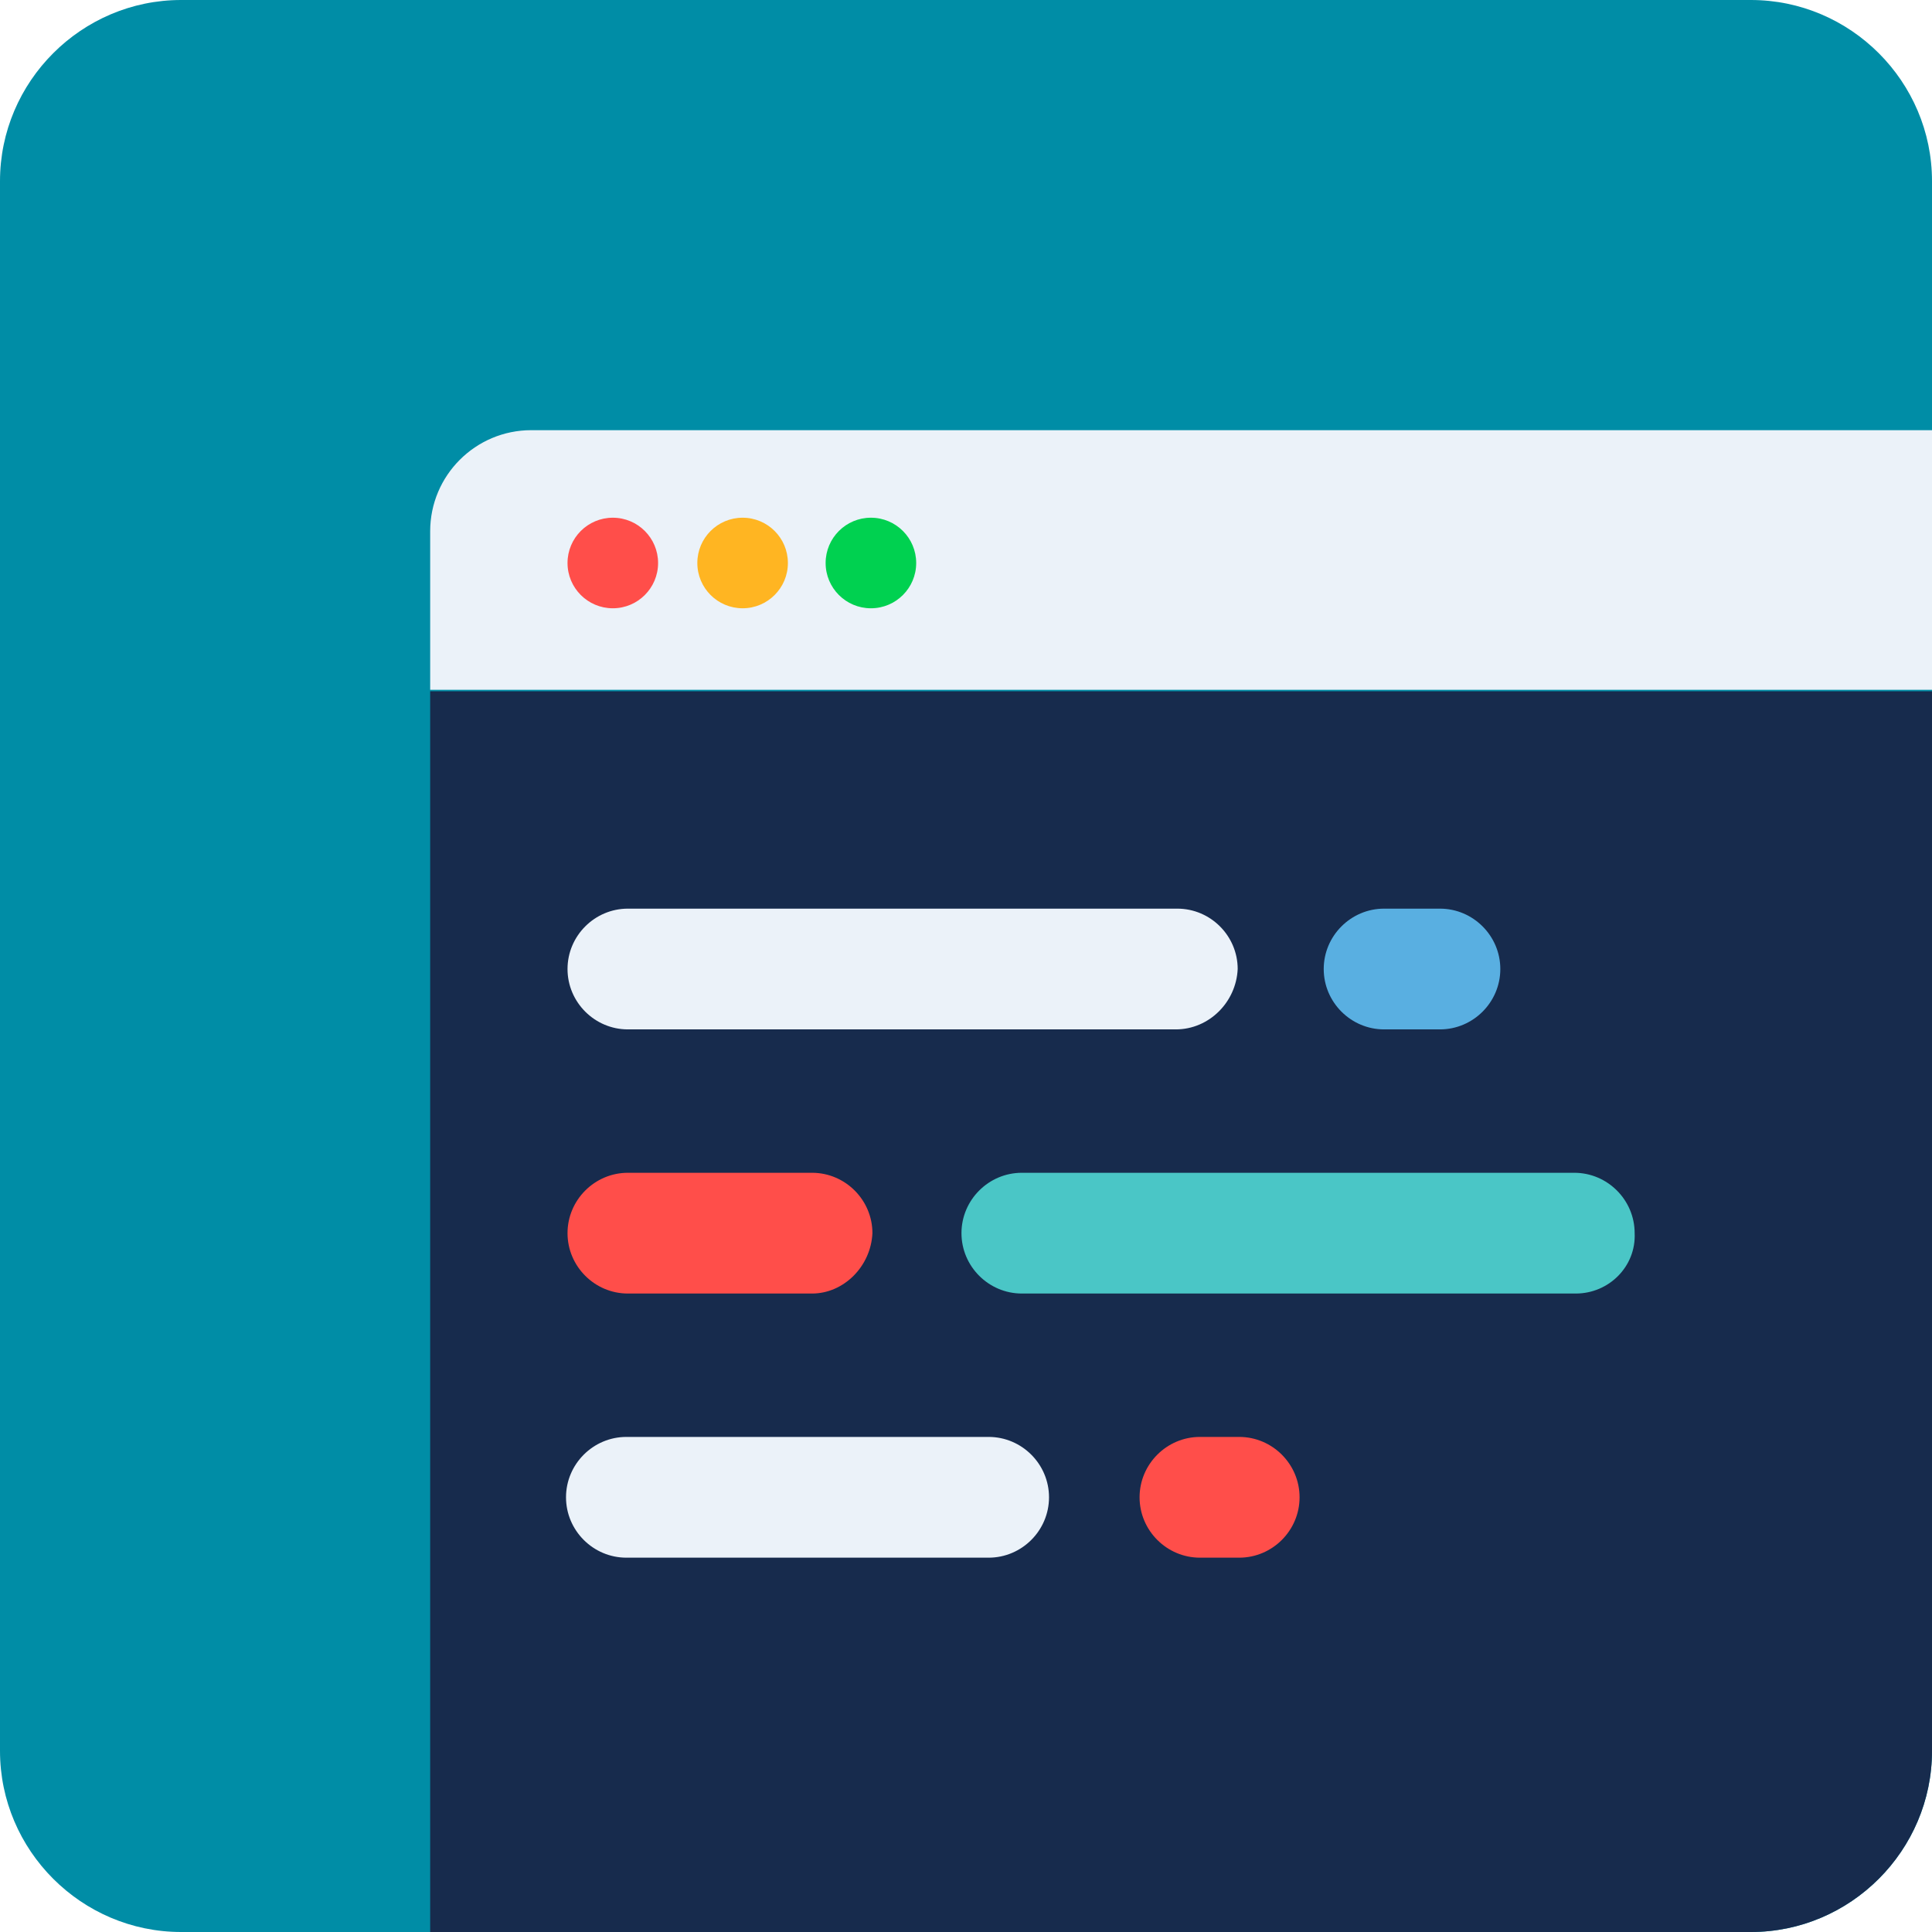
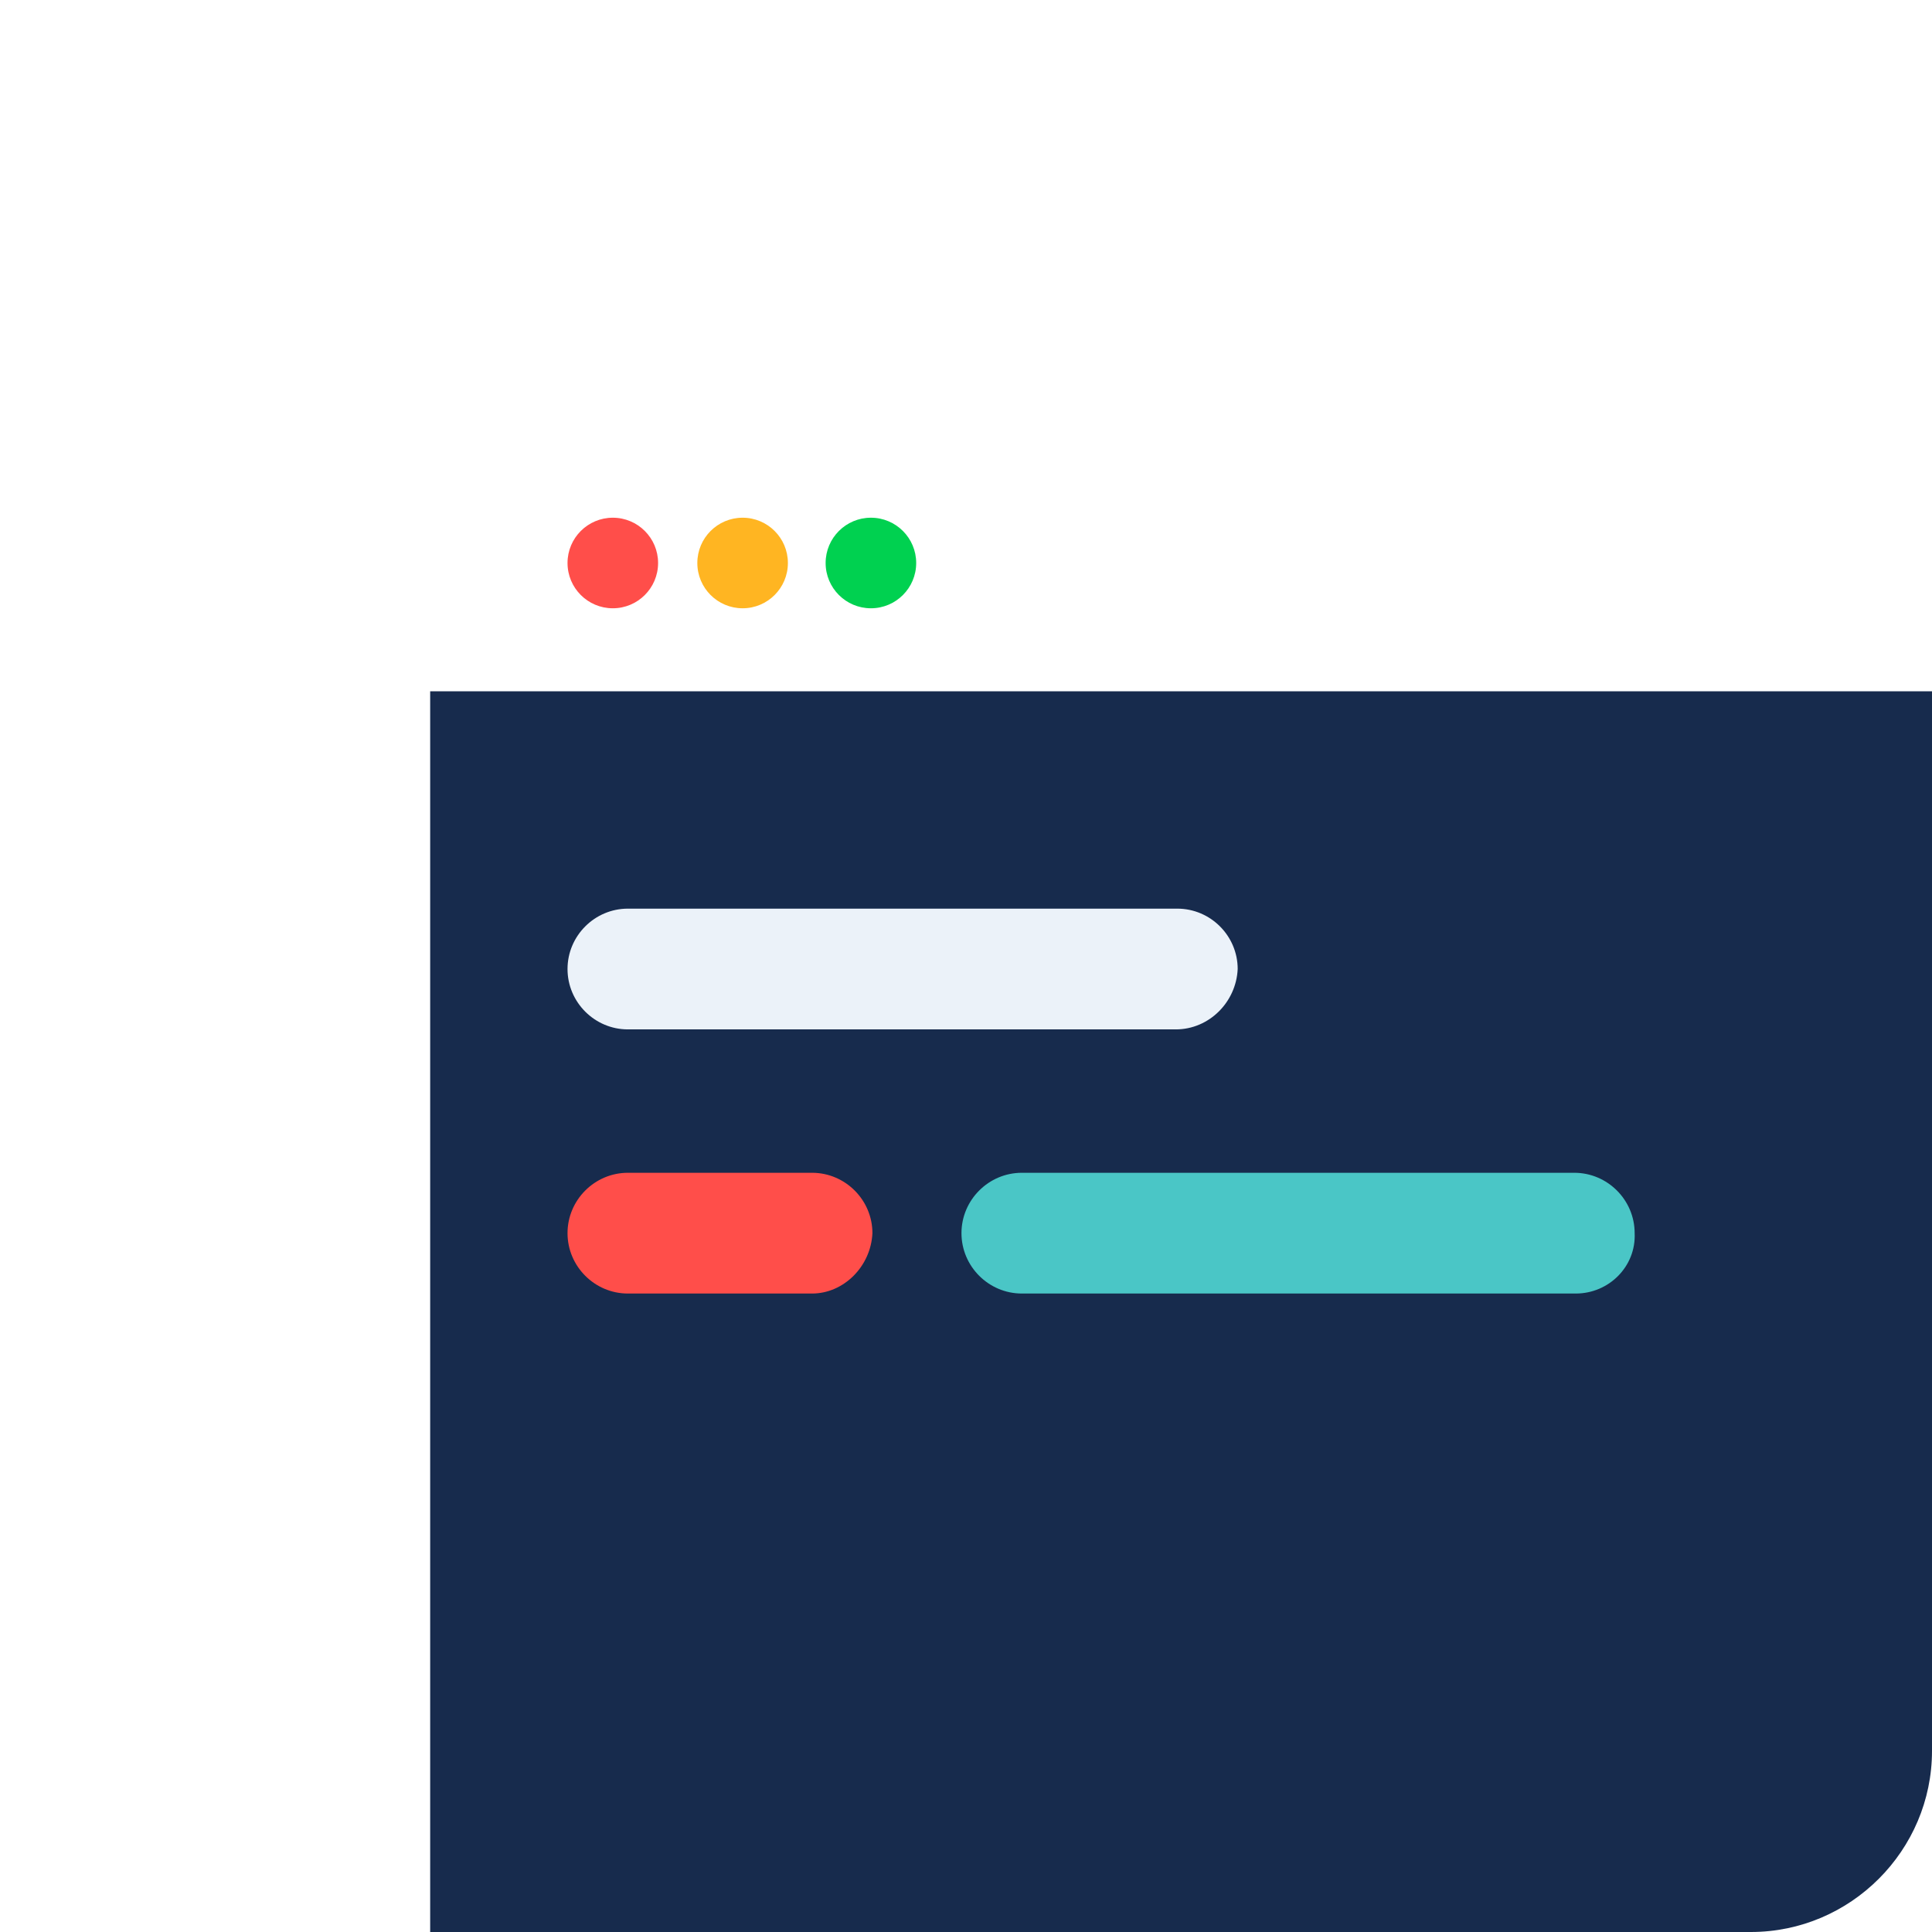
<svg xmlns="http://www.w3.org/2000/svg" id="code" viewBox="0 0 128 128">
  <style>.st1{fill:#ebf2f9}.st3{fill:#ff4e4a}</style>
-   <path d="M116 128H12c-6.6 0-12-5.4-12-12V12C0 5.4 5.4 0 12 0h104c6.6 0 12 5.4 12 12v104c0 6.6-5.4 12-12 12z" fill="#008da6" />
-   <path class="st1" d="M128 28.5H35.2c-3.7 0-6.7 3-6.7 6.7v10.5H128V28.5z" />
  <path d="M28.5 45.7V128H116c6.6 0 12-5.4 12-12V45.8H28.5z" fill="#172b4d" />
  <circle class="st3" cx="40.6" cy="37.3" r="3" />
  <circle cx="49.2" cy="37.3" r="3" fill="#ffb522" />
  <circle cx="57.7" cy="37.3" r="3" fill="#00d150" />
  <path class="st1" d="M77.9 68.2H41.6c-2.2 0-4-1.8-4-4s1.8-4 4-4H78c2.2 0 4 1.8 4 4-.1 2.2-1.9 4-4.1 4z" />
-   <path d="M95.4 68.2h-3.7c-2.2 0-4-1.8-4-4s1.8-4 4-4h3.7c2.2 0 4 1.8 4 4s-1.8 4-4 4z" fill="#59afe1" />
  <path class="st3" d="M53.8 85.7H41.6c-2.2 0-4-1.8-4-4s1.8-4 4-4h12.2c2.2 0 4 1.8 4 4-.1 2.2-1.9 4-4 4z" />
-   <path class="st1" d="M65.5 103.2h-24c-2.2 0-4-1.8-4-4s1.8-4 4-4h24c2.2 0 4 1.8 4 4s-1.8 4-4 4z" />
-   <path class="st3" d="M82.1 103.2h-2.6c-2.2 0-4-1.8-4-4s1.8-4 4-4h2.6c2.2 0 4 1.8 4 4s-1.8 4-4 4z" />
  <path d="M104.4 85.7H67.7c-2.2 0-4-1.8-4-4s1.8-4 4-4h36.6c2.2 0 4 1.8 4 4 .1 2.2-1.7 4-3.9 4z" fill="#4ac6c6" />
</svg>